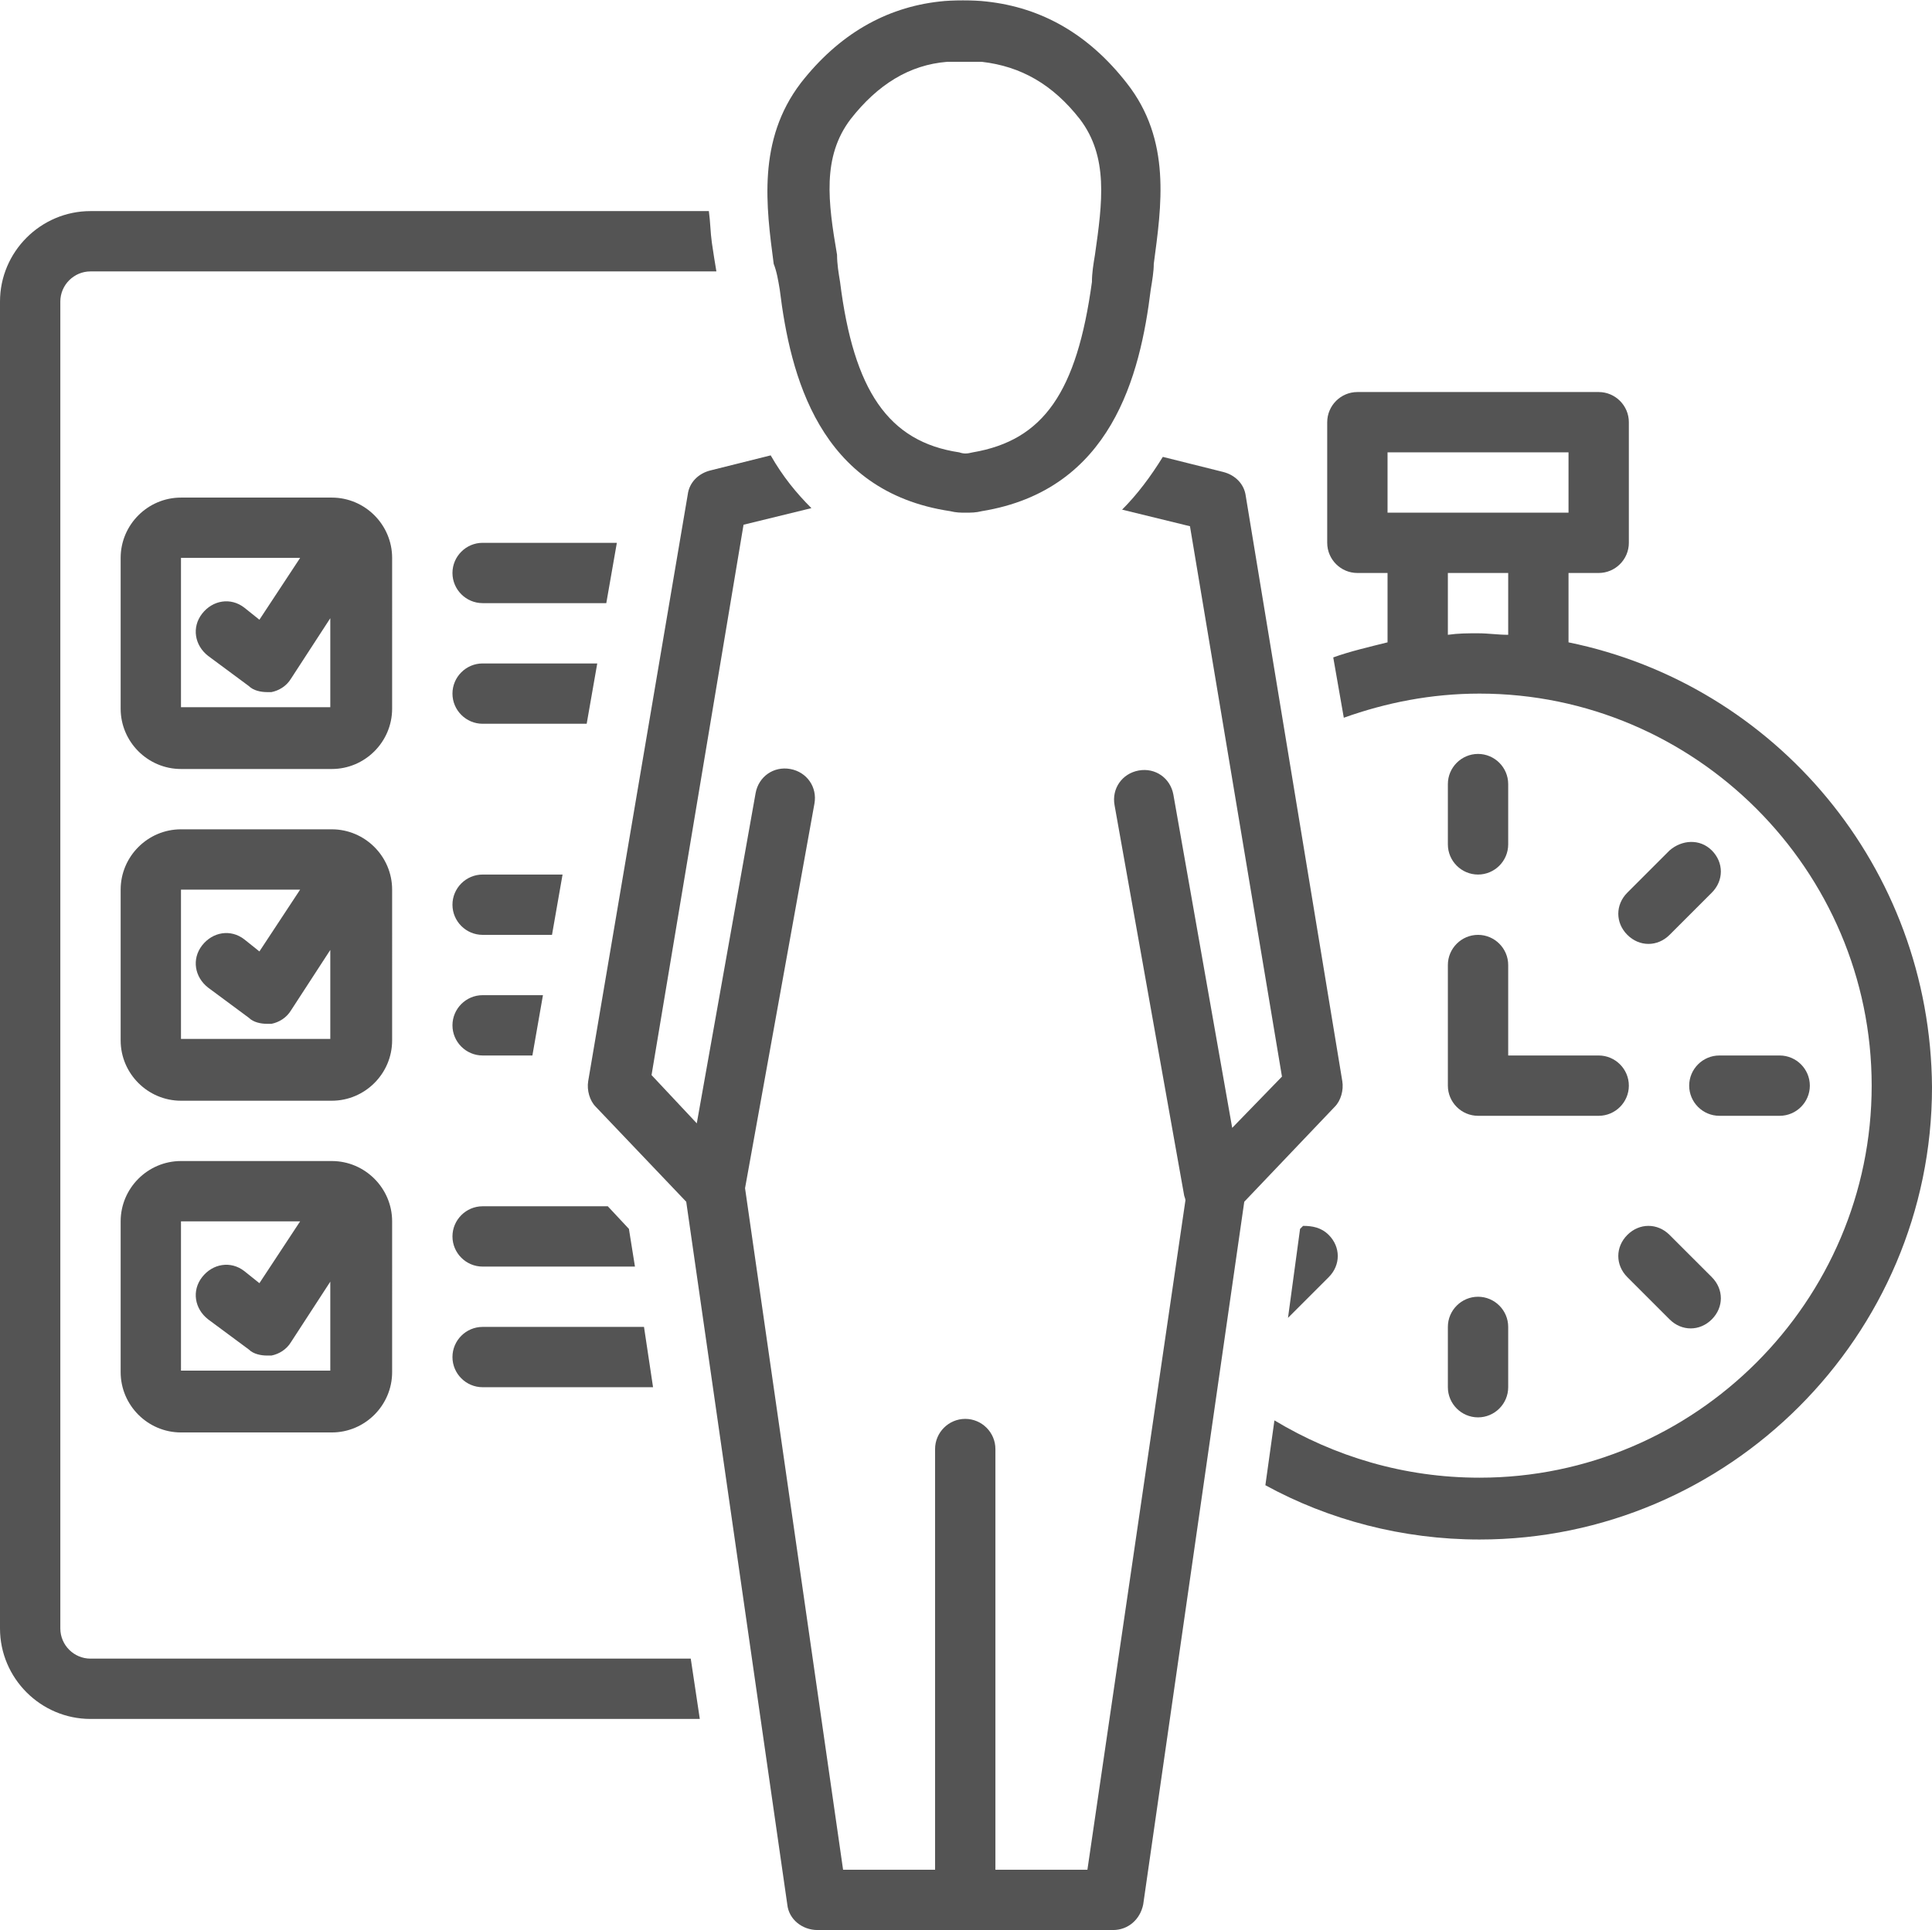
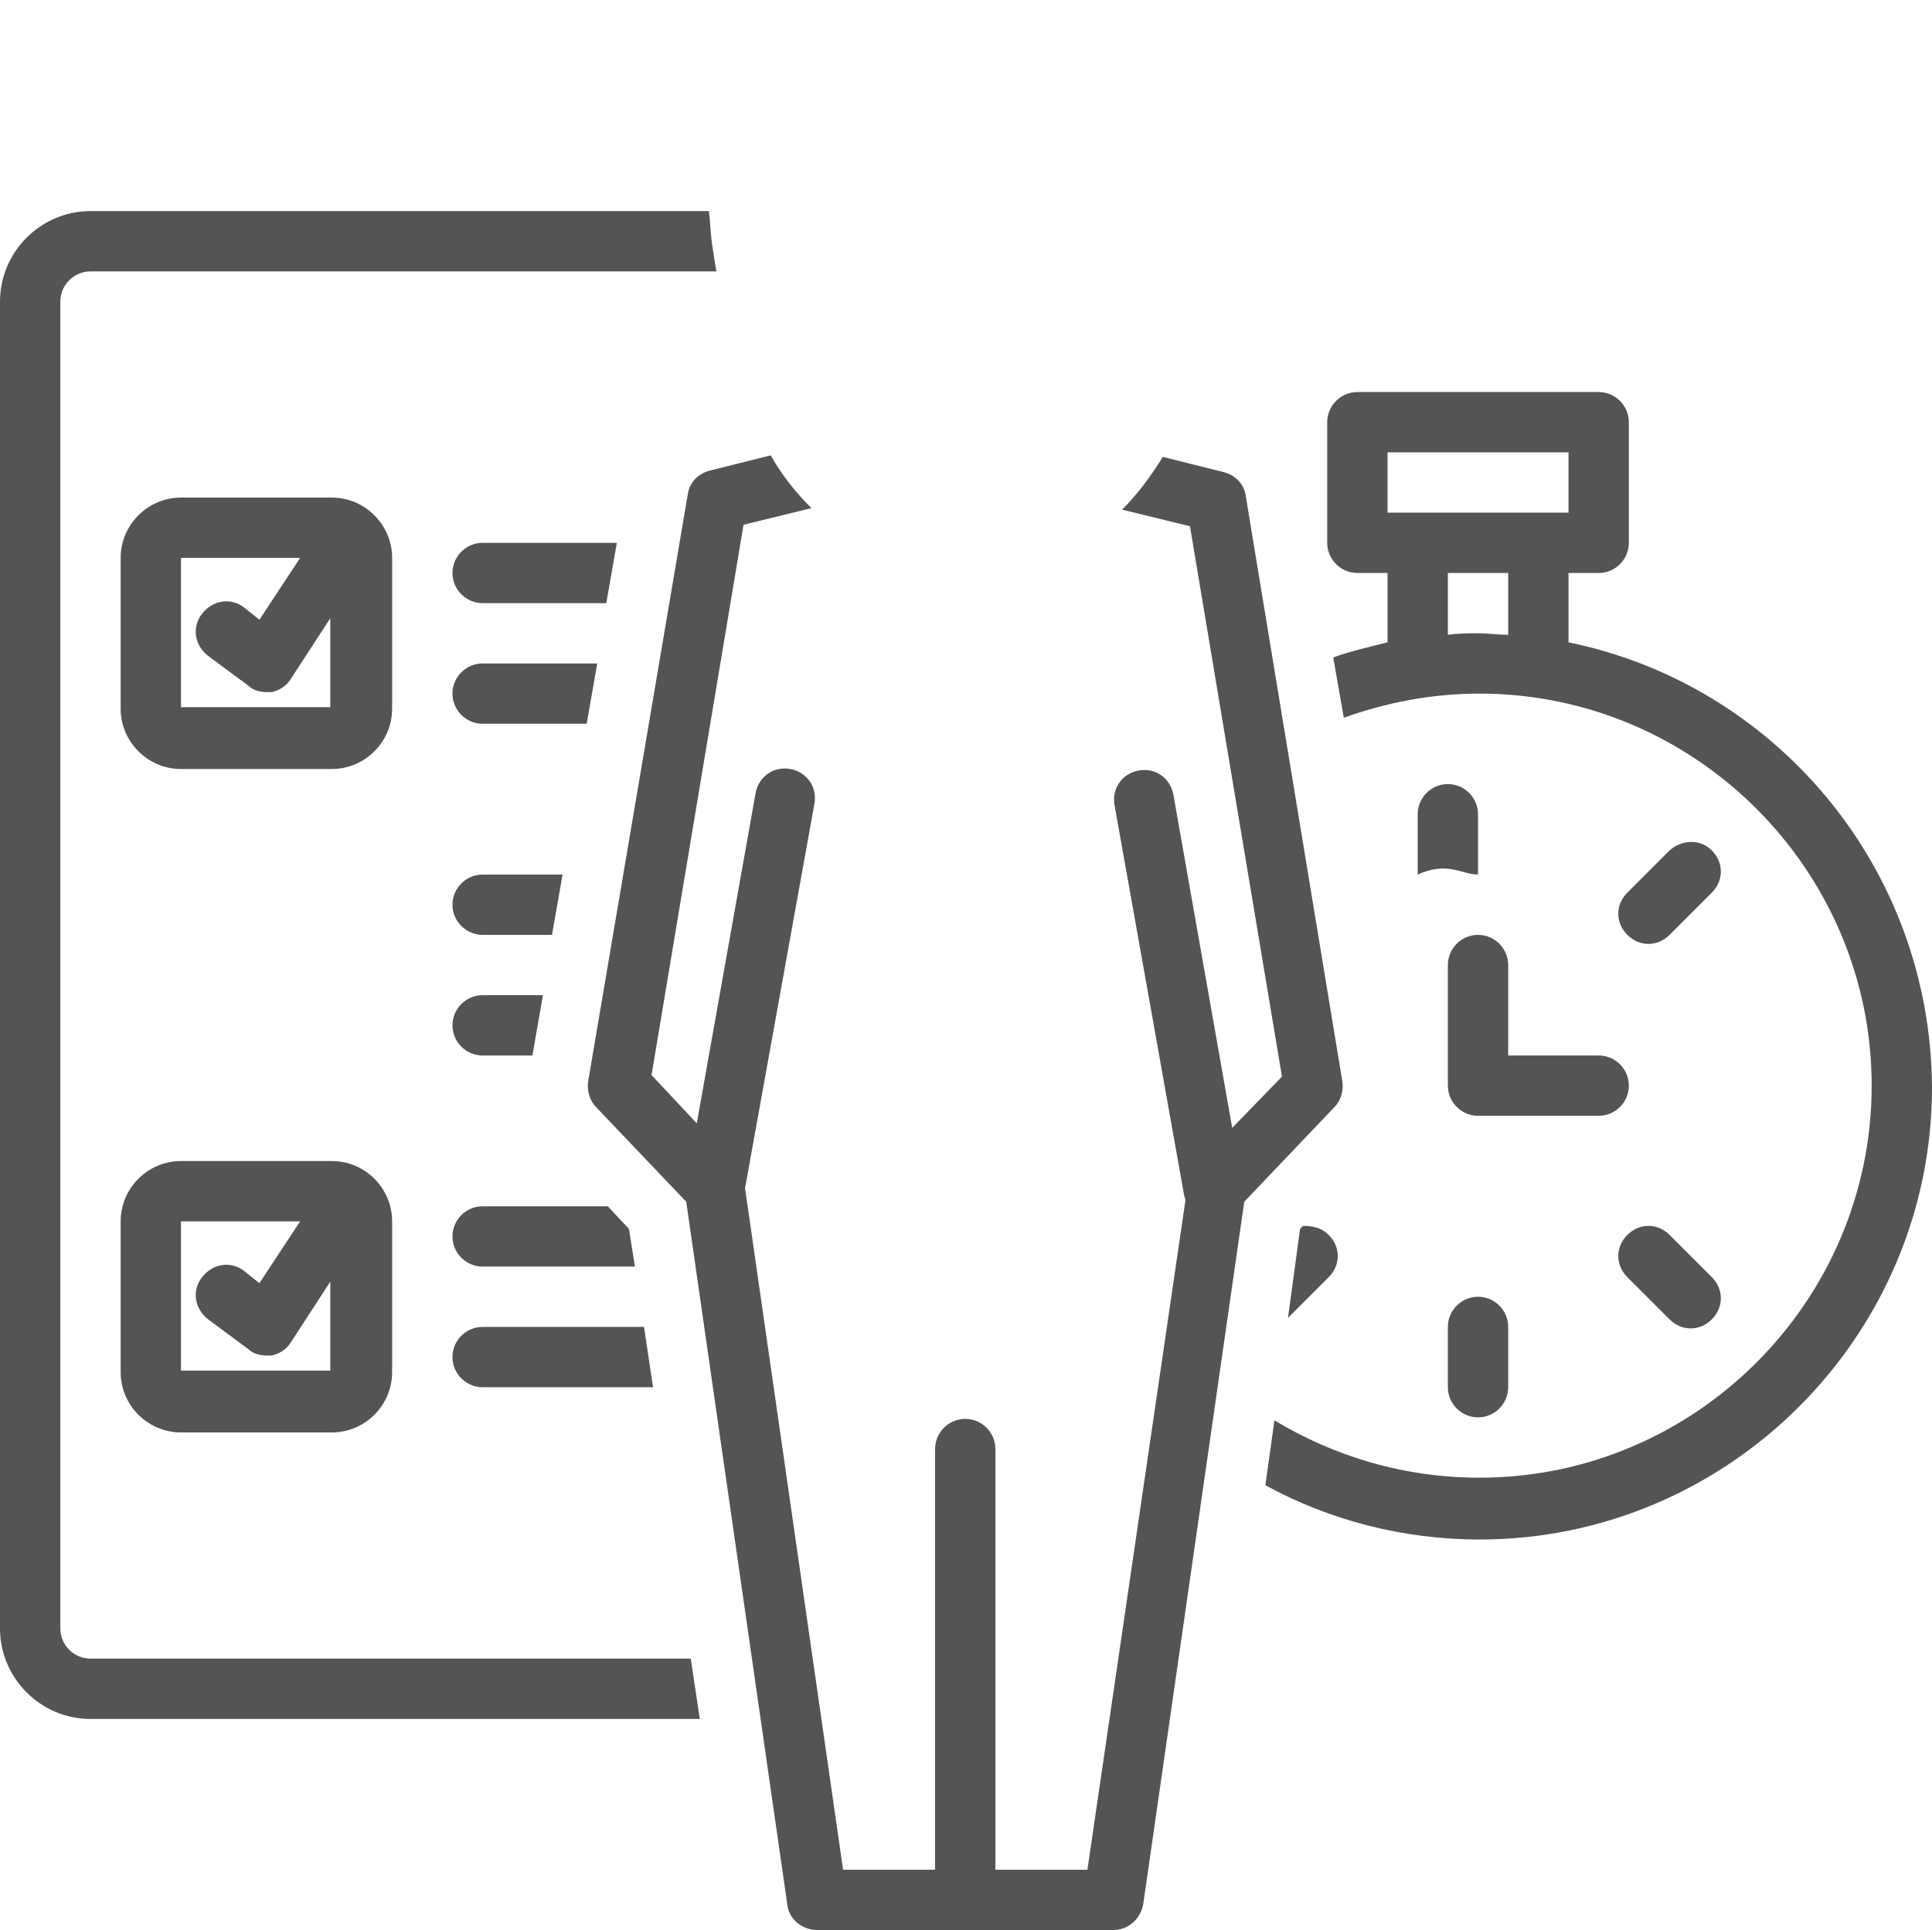
<svg xmlns="http://www.w3.org/2000/svg" fill="#545454" height="128" preserveAspectRatio="xMidYMid meet" version="1" viewBox="0.0 -0.0 128.1 128.0" width="128.1" zoomAndPan="magnify">
  <g id="change1_1">
-     <path d="M98,58c1.1,0,2-0.9,2-2v-4c0-1.1-0.9-2-2-2s-2,0.9-2,2v4C96,57.1,96.9,58,98,58z" fill="inherit" />
+     <path d="M98,58v-4c0-1.1-0.9-2-2-2s-2,0.9-2,2v4C96,57.1,96.9,58,98,58z" fill="inherit" />
  </g>
  <g id="change1_2">
    <path d="M96,92c0,1.1,0.9,2,2,2s2-0.9,2-2v-4c0-1.1-0.9-2-2-2s-2,0.9-2,2V92z" fill="inherit" />
  </g>
  <g id="change1_3">
-     <path d="M120,72c0-1.1-0.9-2-2-2h-4c-1.1,0-2,0.9-2,2s0.9,2,2,2h4C119.1,74,120,73.1,120,72z" fill="inherit" />
-   </g>
+     </g>
  <g id="change1_4">
    <path d="M110.7,81.9c-0.8-0.8-2-0.8-2.8,0s-0.8,2,0,2.8l2.8,2.8c0.4,0.4,0.9,0.6,1.4,0.6s1-0.2,1.4-0.6c0.8-0.8,0.8-2,0-2.8 L110.7,81.9z" fill="inherit" />
  </g>
  <g id="change1_5">
    <path d="M110.7,56.4l-2.8,2.8c-0.8,0.8-0.8,2,0,2.8c0.4,0.4,0.9,0.6,1.4,0.6s1-0.2,1.4-0.6l2.8-2.8c0.8-0.8,0.8-2,0-2.8 S111.5,55.7,110.7,56.4z" fill="inherit" />
  </g>
  <g id="change1_6">
    <path d="M96,72c0,1.1,0.9,2,2,2h8c1.1,0,2-0.9,2-2s-0.9-2-2-2h-6v-6c0-1.1-0.9-2-2-2s-2,0.9-2,2V72z" fill="inherit" />
  </g>
  <g id="change1_7">
    <path d="M26,37c0-2.2-1.8-4-4-4H12c-2.2,0-4,1.8-4,4v10c0,2.2,1.8,4,4,4h10c2.2,0,4-1.8,4-4V37z M12,47V37h7.9l-2.7,4.1l-1-0.8 c-0.9-0.7-2.1-0.5-2.8,0.4c-0.7,0.9-0.5,2.1,0.4,2.8l2.7,2c0.3,0.3,0.8,0.4,1.2,0.4c0.1,0,0.2,0,0.3,0c0.5-0.1,1-0.4,1.3-0.9l2.6-4 l0,5.9H12z" fill="inherit" />
  </g>
  <g id="change1_8">
-     <path d="M26,59c0-2.2-1.8-4-4-4H12c-2.2,0-4,1.8-4,4v10c0,2.2,1.8,4,4,4h10c2.2,0,4-1.8,4-4V59z M12,69V59h7.9l-2.7,4.1l-1-0.8 c-0.9-0.7-2.1-0.5-2.8,0.4c-0.7,0.9-0.5,2.1,0.4,2.8l2.7,2c0.3,0.3,0.8,0.4,1.2,0.4c0.1,0,0.2,0,0.3,0c0.5-0.1,1-0.4,1.3-0.9l2.6-4 l0,5.9H12z" fill="inherit" />
-   </g>
+     </g>
  <g id="change1_9">
    <path d="M22,77H12c-2.2,0-4,1.8-4,4v10c0,2.2,1.8,4,4,4h10c2.2,0,4-1.8,4-4V81C26,78.8,24.2,77,22,77z M12,91V81h7.9l-2.7,4.1 l-1-0.8c-0.9-0.7-2.1-0.5-2.8,0.4c-0.7,0.9-0.5,2.1,0.4,2.8l2.7,2c0.3,0.3,0.8,0.4,1.2,0.4c0.1,0,0.2,0,0.3,0c0.5-0.1,1-0.4,1.3-0.9 l2.6-4l0,5.9H12z" fill="inherit" />
  </g>
  <g id="change1_10">
    <path d="M30,90c0,1.1,0.9,2,2,2h11.3l-0.6-4H32C30.9,88,30,88.9,30,90z" fill="inherit" />
  </g>
  <g id="change1_11">
    <path d="M40.3,80H32c-1.1,0-2,0.9-2,2s0.9,2,2,2h10.1l-0.4-2.5L40.3,80z" fill="inherit" />
  </g>
  <g id="change1_12">
    <path d="M32,70h3.3l0.7-4H32c-1.1,0-2,0.9-2,2S30.9,70,32,70z" fill="inherit" />
  </g>
  <g id="change1_13">
    <path d="M32,62h4.6l0.7-4H32c-1.1,0-2,0.9-2,2S30.9,62,32,62z" fill="inherit" />
  </g>
  <g id="change1_14">
    <path d="M32,44c-1.1,0-2,0.9-2,2s0.9,2,2,2h6.9l0.7-4H32z" fill="inherit" />
  </g>
  <g id="change1_15">
    <path d="M40.9,36H32c-1.1,0-2,0.9-2,2s0.9,2,2,2h8.2L40.9,36z" fill="inherit" />
  </g>
  <g id="change1_16">
    <path d="M104,42.6V38h2c1.1,0,2-0.9,2-2v-8c0-1.1-0.9-2-2-2H90c-1.1,0-2,0.9-2,2v8c0,1.1,0.9,2,2,2h2v4.6c-1.2,0.3-2.5,0.6-3.6,1 l0.7,4c2.8-1,5.8-1.6,9-1.6c14.3,0,26,11.7,26,26s-11.7,26-26,26c-5,0-9.6-1.4-13.6-3.8l-0.6,4.3c4.2,2.3,9.1,3.6,14.2,3.6 c16.5,0,30-13.5,30-30C128,57.5,117.7,45.4,104,42.6z M92,30h12v4H92V30z M100,42.1c-0.7,0-1.3-0.1-2-0.1s-1.3,0-2,0.1V38h4V42.1z" fill="inherit" />
  </g>
  <g id="change1_17">
    <path d="M86.4,81.3l-0.2,0.2l-0.8,5.9l2.7-2.7c0.8-0.8,0.8-2,0-2.8C87.6,81.4,87,81.3,86.4,81.3z" fill="inherit" />
  </g>
  <g id="change1_18">
    <path d="M6,110c-1.1,0-2-0.9-2-2V20c0-1.1,0.9-2,2-2h41.5c-0.1-0.6-0.2-1.2-0.3-1.9c0,0,0,0,0,0c-0.1-0.7-0.1-1.4-0.2-2.1H6 c-3.3,0-6,2.7-6,6v88c0,3.3,2.7,6,6,6h40.4l-0.6-4H6z" fill="inherit" />
  </g>
  <g id="change1_19">
    <path d="M89,71.7l-6.4-38.8c-0.1-0.8-0.7-1.4-1.5-1.6l-4-1c-0.8,1.3-1.7,2.5-2.7,3.5l4.5,1.1l6.1,36.5l-3.3,3.4l-3.9-22.1 c-0.2-1.1-1.2-1.8-2.3-1.6c-1.1,0.2-1.8,1.2-1.6,2.3l4.6,25.8c0,0.1,0.1,0.3,0.1,0.4L72.1,124H66V96.1c0-1.1-0.9-2-2-2s-2,0.9-2,2 V124h-6.1l-6.5-45.2L54,53.3c0.2-1.1-0.5-2.1-1.6-2.3c-1.1-0.2-2.1,0.5-2.3,1.6l-3.9,21.9l-3-3.2l6.1-36.5l4.5-1.1 c-1-1-1.9-2.1-2.7-3.5l-4,1c-0.8,0.2-1.4,0.8-1.5,1.6L39,71.7c-0.1,0.6,0.1,1.3,0.5,1.7l6,6.3l6.7,46.6c0.1,1,1,1.7,2,1.7h19.6 c1,0,1.8-0.7,2-1.7l6.7-46.6l6-6.3C88.9,73,89.1,72.3,89,71.7z" fill="inherit" />
  </g>
  <g id="change1_20">
-     <path d="M51.7,19.2c0.7,5.7,2.6,13.4,11.3,14.7c0.4,0.1,0.7,0.1,1,0.1c0.4,0,0.7,0,1.1-0.1c8.6-1.4,10.5-9,11.2-14.7 c0.1-0.6,0.2-1.2,0.2-1.7c0.5-3.8,1.2-8.2-1.8-12c-2.5-3.2-5.6-5-9.3-5.4h0c-0.8-0.1-2.3-0.1-3.1,0c-3.6,0.4-6.7,2.2-9.2,5.4 c-2.9,3.8-2.3,8.2-1.8,12C51.5,18,51.6,18.6,51.7,19.2z M56.4,7.9c1.8-2.3,3.9-3.6,6.4-3.8c0.3,0,0.7,0,1.2,0c0.4,0,0.8,0,1.1,0 c2.6,0.3,4.7,1.5,6.5,3.8c1.9,2.5,1.5,5.5,1,9c-0.1,0.6-0.2,1.2-0.2,1.8C71.4,26,69.2,29.2,64.5,30c-0.4,0.1-0.6,0.1-0.9,0 c-4.7-0.7-7-4.1-7.9-11.3c-0.1-0.6-0.2-1.2-0.2-1.8C54.9,13.4,54.5,10.4,56.4,7.9z" fill="inherit" />
-   </g>
+     </g>
</svg>